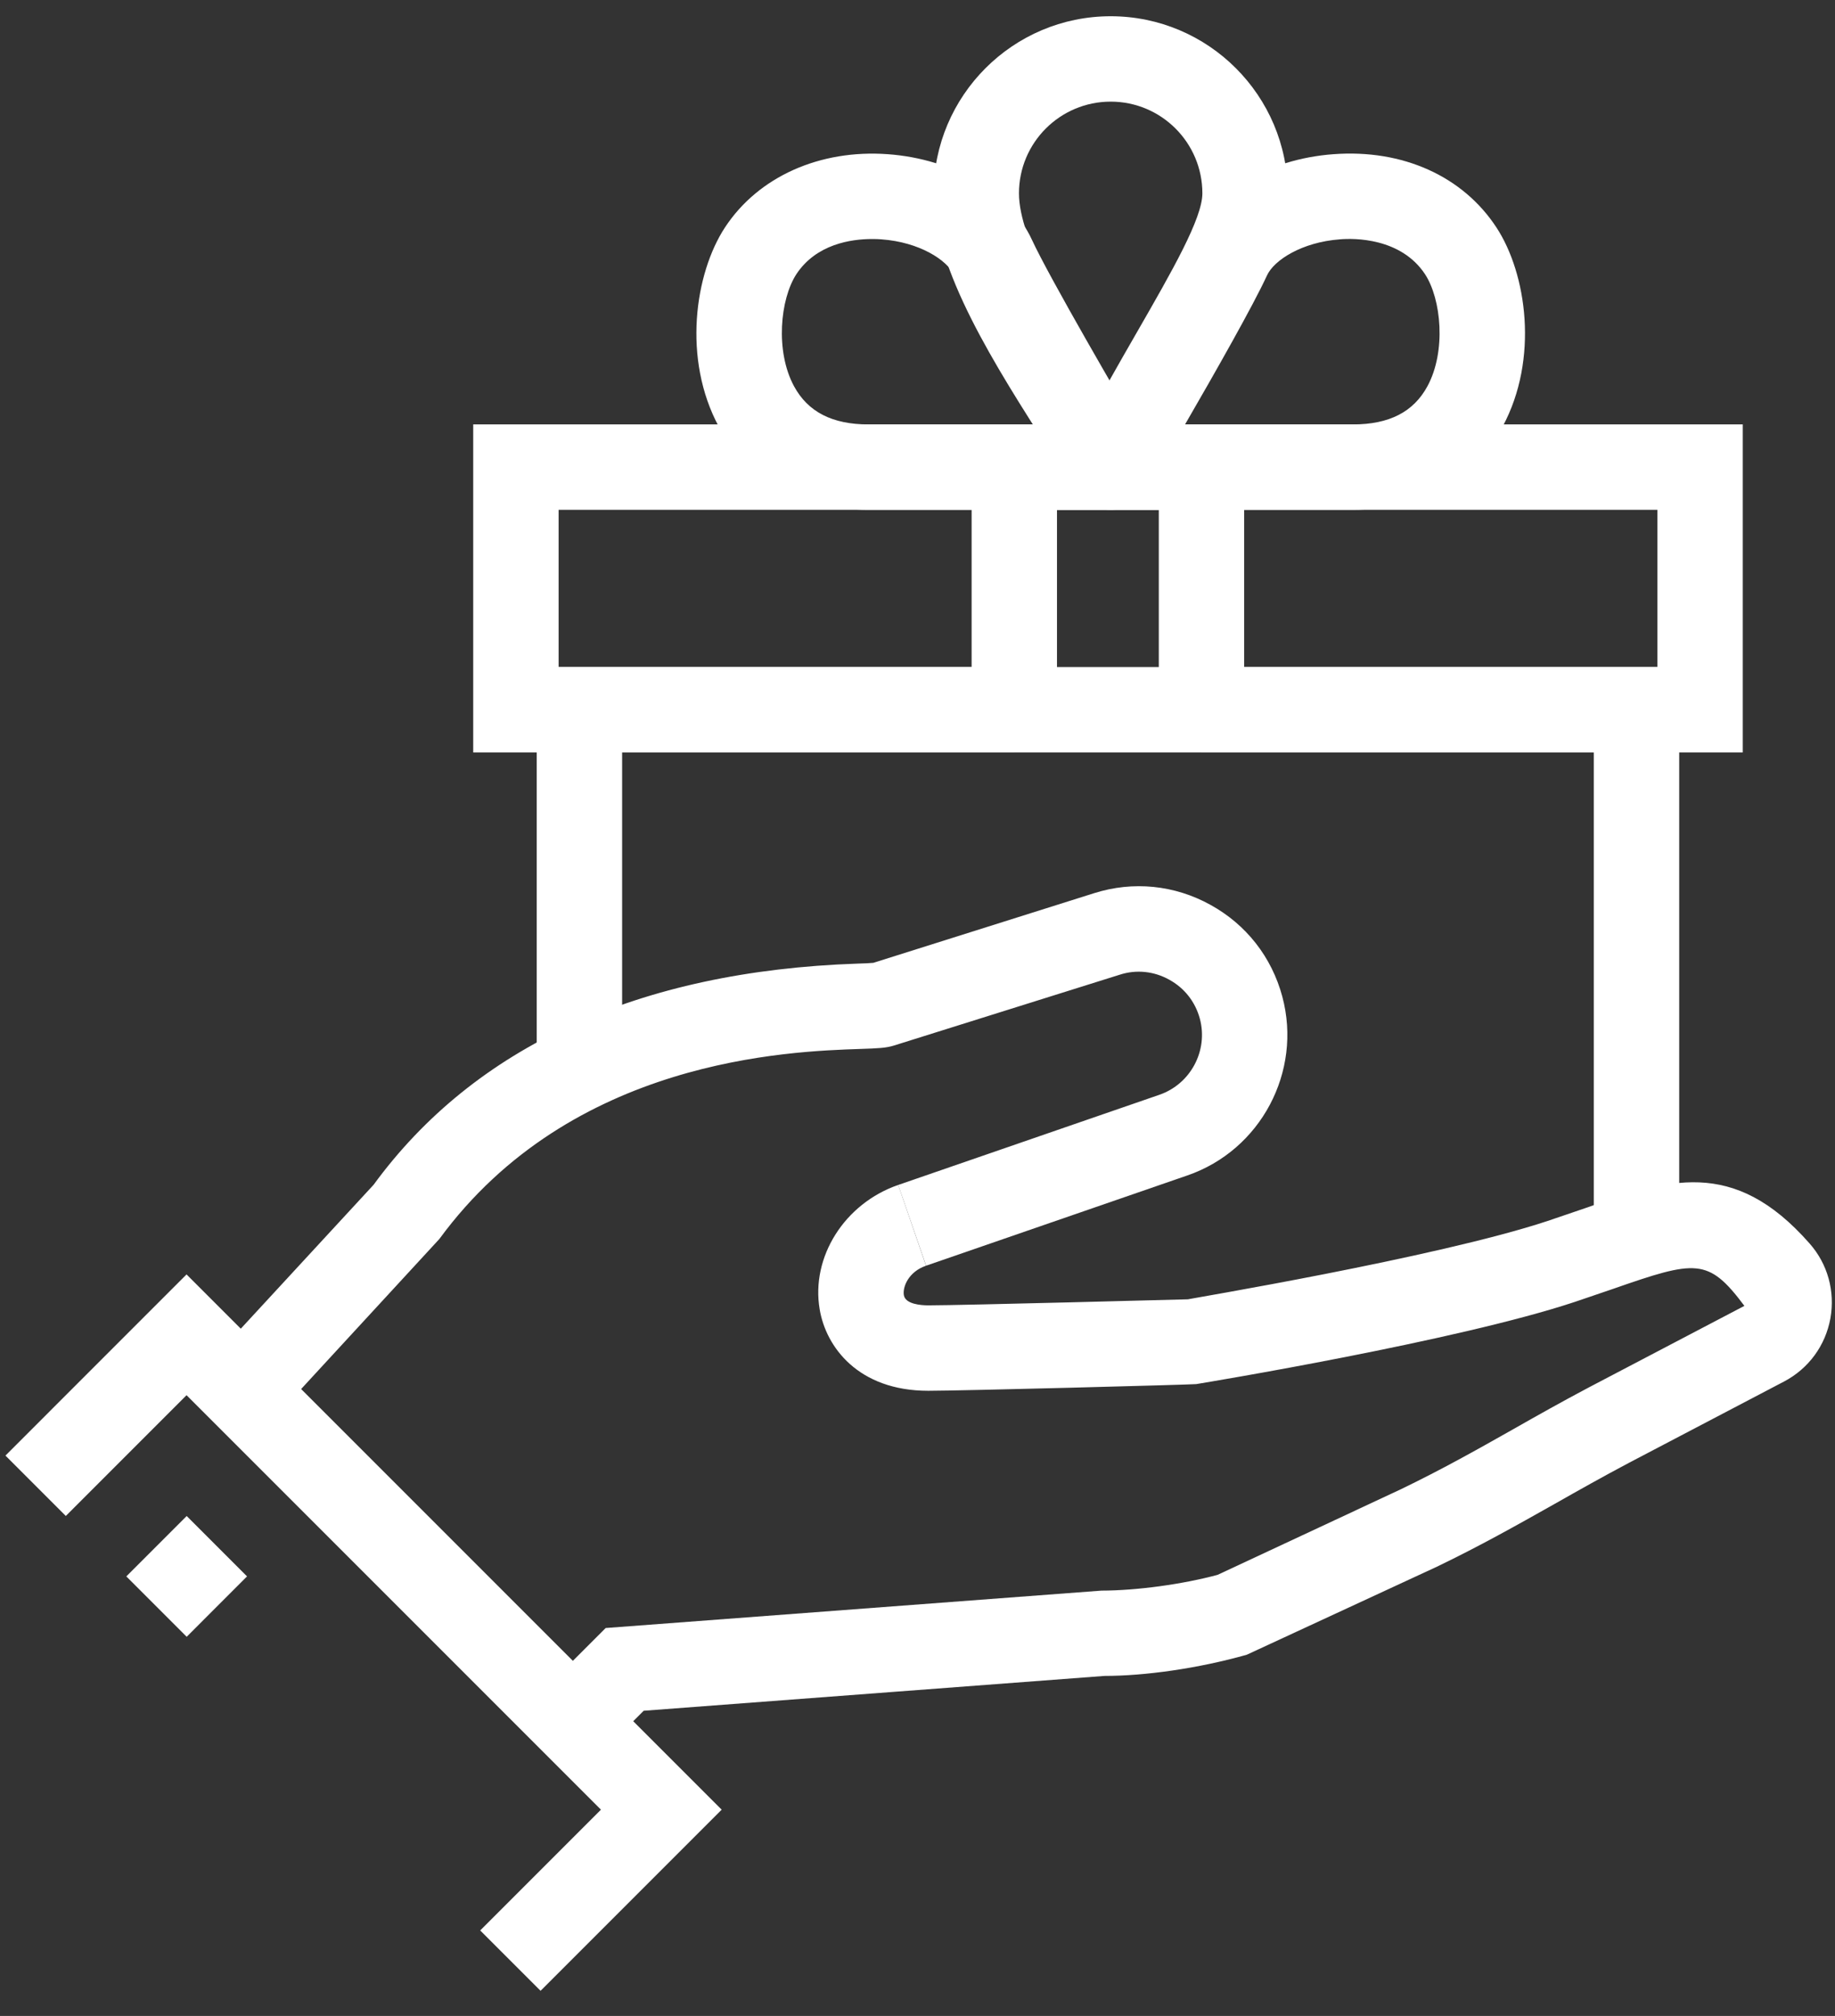
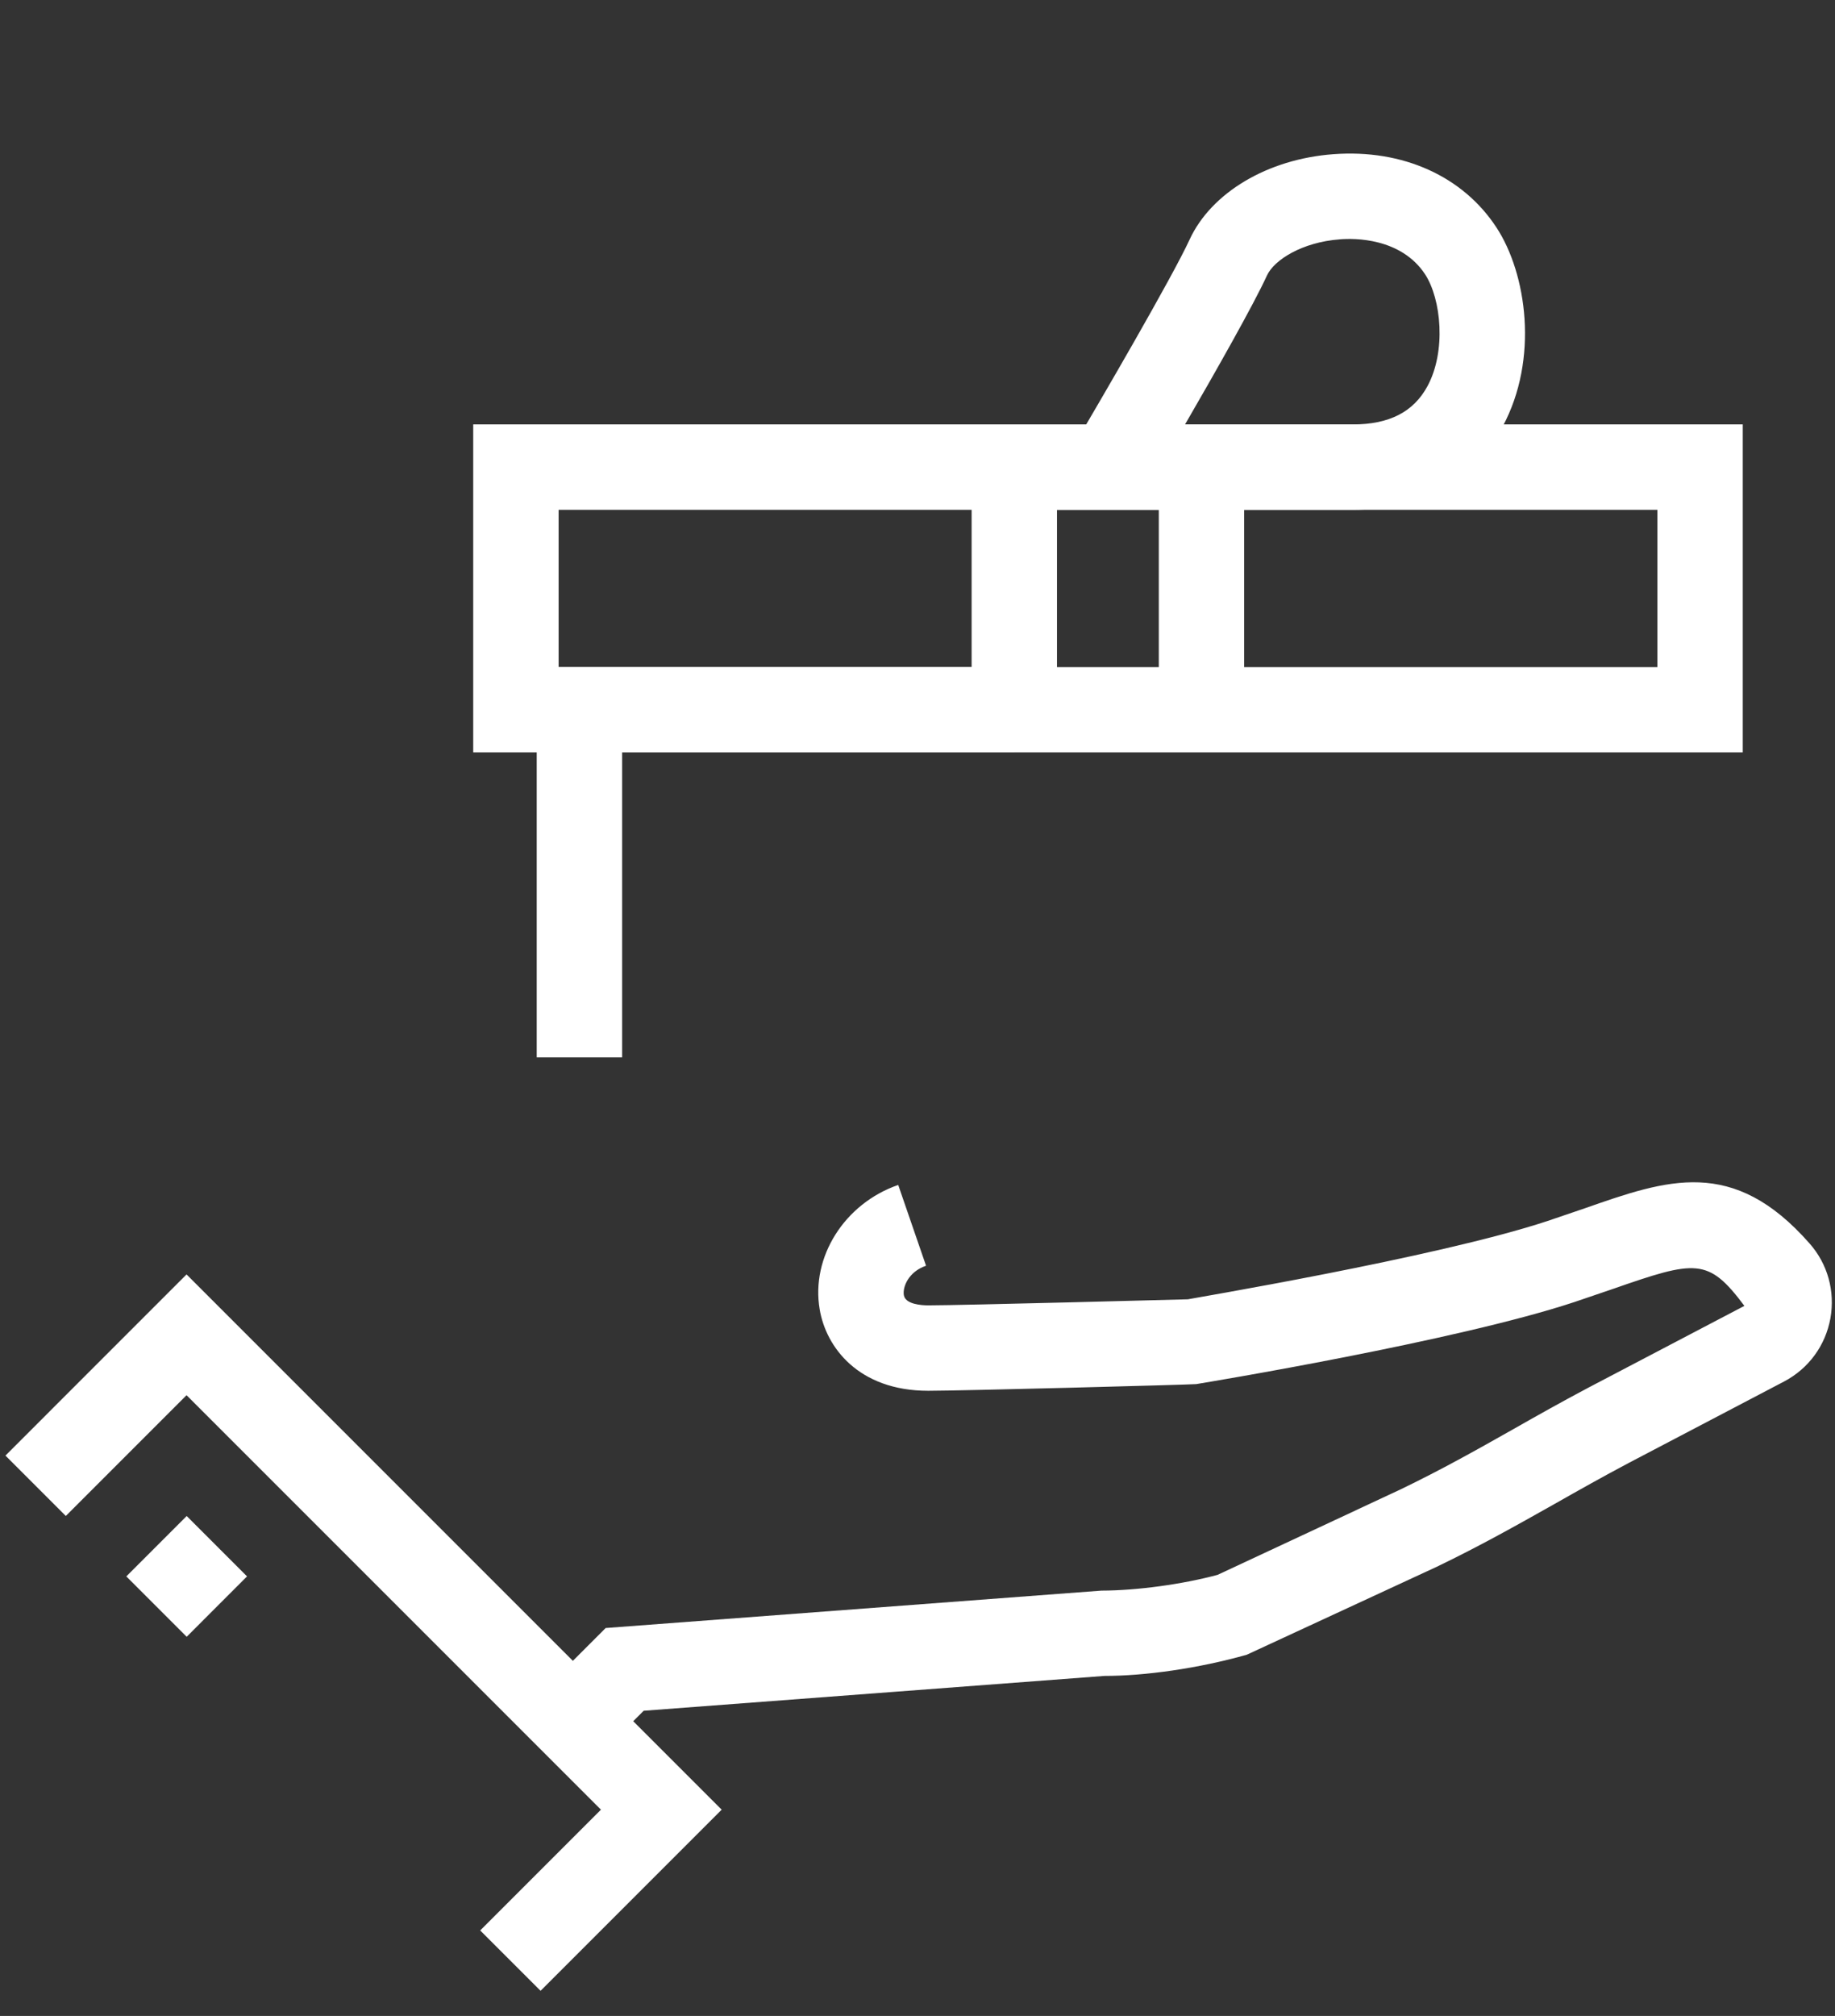
<svg xmlns="http://www.w3.org/2000/svg" width="61" height="67" viewBox="0 0 61 67" version="1.1" xml:space="preserve" style="fill-rule:evenodd;clip-rule:evenodd;stroke-linejoin:round;stroke-miterlimit:2;">
  <rect x="0" y="0" width="61" height="67" fill="#333333" stroke="none" />
  <g>
    <path d="M20.681,35.142l-2.839,0l0,-12.972l15.879,0l0,2.838l-13.04,0l0,10.134Z" style="fill:#fff;fill-rule:nonzero;" />
-     <path d="M55.821,41.074l-2.839,0l0,-16.066l-13.04,0l0,-2.838l15.879,0l0,18.904Z" style="fill:#fff;fill-rule:nonzero;" />
    <path d="M18.57,22.169l36.525,0l0,-5.225l-36.525,0l0,5.225Zm39.364,2.839l-42.203,0l0,-10.903l42.203,0l0,10.903Z" style="fill:#fff;fill-rule:nonzero;" />
-     <path d="M36.922,3.378c-1.684,0 -3.049,1.365 -3.049,3.049c0,1.53 1.536,4.081 2.955,6.31c0.338,-0.602 0.664,-1.17 0.971,-1.703c1.166,-2.027 2.171,-3.776 2.171,-4.607c0,-1.684 -1.365,-3.049 -3.048,-3.049m0,13.565c-0.489,0 -0.943,-0.25 -1.204,-0.664l-0.809,-1.272c-1.816,-2.835 -3.874,-6.046 -3.874,-8.58c0,-3.245 2.639,-5.887 5.887,-5.887c3.247,0 5.887,2.642 5.887,5.887c0,1.589 -1.014,3.355 -2.549,6.023c-0.63,1.093 -1.343,2.333 -2.084,3.738c-0.235,0.449 -0.695,0.735 -1.2,0.755l-0.054,0Z" style="fill:#fff;fill-rule:nonzero;" />
    <path d="M39.394,14.106l5.581,0c1.206,0 2.015,-0.415 2.478,-1.272c0.627,-1.161 0.459,-2.892 -0.08,-3.718c-0.8,-1.215 -2.361,-1.204 -2.835,-1.161c-1.255,0.093 -2.183,0.687 -2.419,1.197c-0.446,0.974 -1.731,3.239 -2.725,4.954m5.581,2.838l-10.54,0l1.264,-2.143c0.877,-1.479 3.275,-5.597 3.843,-6.832c0.721,-1.567 2.597,-2.683 4.783,-2.844c2.313,-0.173 4.308,0.738 5.418,2.432c1.008,1.533 1.419,4.374 0.207,6.622c-0.962,1.783 -2.73,2.765 -4.975,2.765" style="fill:#fff;fill-rule:nonzero;" />
-     <path d="M28.991,7.944c-0.698,0 -1.856,0.167 -2.518,1.169c-0.539,0.829 -0.707,2.557 -0.079,3.721c0.462,0.855 1.271,1.272 2.478,1.272l5.577,0c-0.99,-1.715 -2.279,-3.98 -2.725,-4.953c-0.235,-0.511 -1.163,-1.107 -2.421,-1.198c-0.088,-0.009 -0.193,-0.011 -0.312,-0.011m10.417,9l-10.536,0c-2.248,0 -4.014,-0.982 -4.976,-2.761c-1.215,-2.249 -0.801,-5.093 0.204,-6.625c1.11,-1.689 3.157,-2.598 5.416,-2.433c2.186,0.159 4.065,1.277 4.786,2.841c0.57,1.238 2.966,5.356 3.843,6.838l1.263,2.14Z" style="fill:#fff;fill-rule:nonzero;" />
    <path d="M17.97,66.165l-2.007,-2.006l4.014,-4.014l-13.776,-13.775l-4.013,4.014l-2.007,-2.007l6.02,-6.021l17.789,17.789l-6.02,6.02Z" style="fill:#fff;fill-rule:nonzero;" />
    <path d="M6.206,50.385l2.006,2.007l-2.006,2.007l-2.007,-2.007l2.007,-2.007Z" style="fill:#fff;" />
-     <path d="M9.088,47.166l-2.083,-1.924l5.413,-5.864c3.352,-4.587 8.802,-7.105 16.091,-7.352c0.239,-0.008 0.417,-0.014 0.523,-0.026l7.343,-2.316c1.291,-0.408 2.671,-0.272 3.863,0.389c1.189,0.653 2.038,1.737 2.39,3.052c0.667,2.495 -0.721,5.106 -3.162,5.943l-8.68,2.998l-0.928,-2.683l8.682,-2.997c1.039,-0.358 1.63,-1.468 1.346,-2.529c-0.151,-0.559 -0.511,-1.019 -1.019,-1.297c-0.505,-0.281 -1.093,-0.344 -1.644,-0.165l-7.502,2.353c-0.272,0.085 -0.536,0.094 -1.115,0.114c-2.376,0.079 -9.608,0.326 -14.002,6.318l-5.516,5.986Z" style="fill:#fff;fill-rule:nonzero;" />
    <path d="M20.026,58.229l-2.006,-2.006l2.114,-2.115l16.478,-1.243c1.195,-0.003 2.708,-0.213 3.866,-0.525l6.08,-2.839c1.354,-0.653 2.526,-1.311 3.732,-1.993c0.804,-0.457 1.624,-0.919 2.526,-1.396l5.172,-2.711c-1.201,-1.604 -1.606,-1.527 -4.382,-0.559l-1.266,0.431c-3.917,1.298 -12.223,2.671 -12.575,2.728c-0.193,0.02 -7.789,0.222 -8.907,0.222c-2.33,0 -3.403,-1.459 -3.61,-2.708c-0.296,-1.74 0.828,-3.517 2.611,-4.133l0.925,2.685c-0.582,0.199 -0.783,0.704 -0.738,0.977c0.051,0.306 0.585,0.34 0.812,0.34c1.107,0 8.638,-0.201 8.638,-0.201c-0.08,0 8.254,-1.38 11.949,-2.603l1.227,-0.418c2.756,-0.965 4.936,-1.728 7.479,1.161c0.605,0.682 0.857,1.59 0.696,2.495c-0.165,0.903 -0.724,1.667 -1.536,2.095l-5.172,2.711c-0.874,0.463 -1.669,0.911 -2.455,1.357c-1.258,0.709 -2.484,1.399 -3.917,2.089l-6.321,2.926c-1.627,0.46 -3.392,0.704 -4.729,0.704l-15.32,1.158l-1.371,1.371Z" style="fill:#fff;fill-rule:nonzero;" />
    <rect x="38.521" y="15.527" width="2.838" height="8.061" style="fill:#fff;" />
    <rect x="32.299" y="15.527" width="2.838" height="8.061" style="fill:#fff;" />
  </g>
</svg>